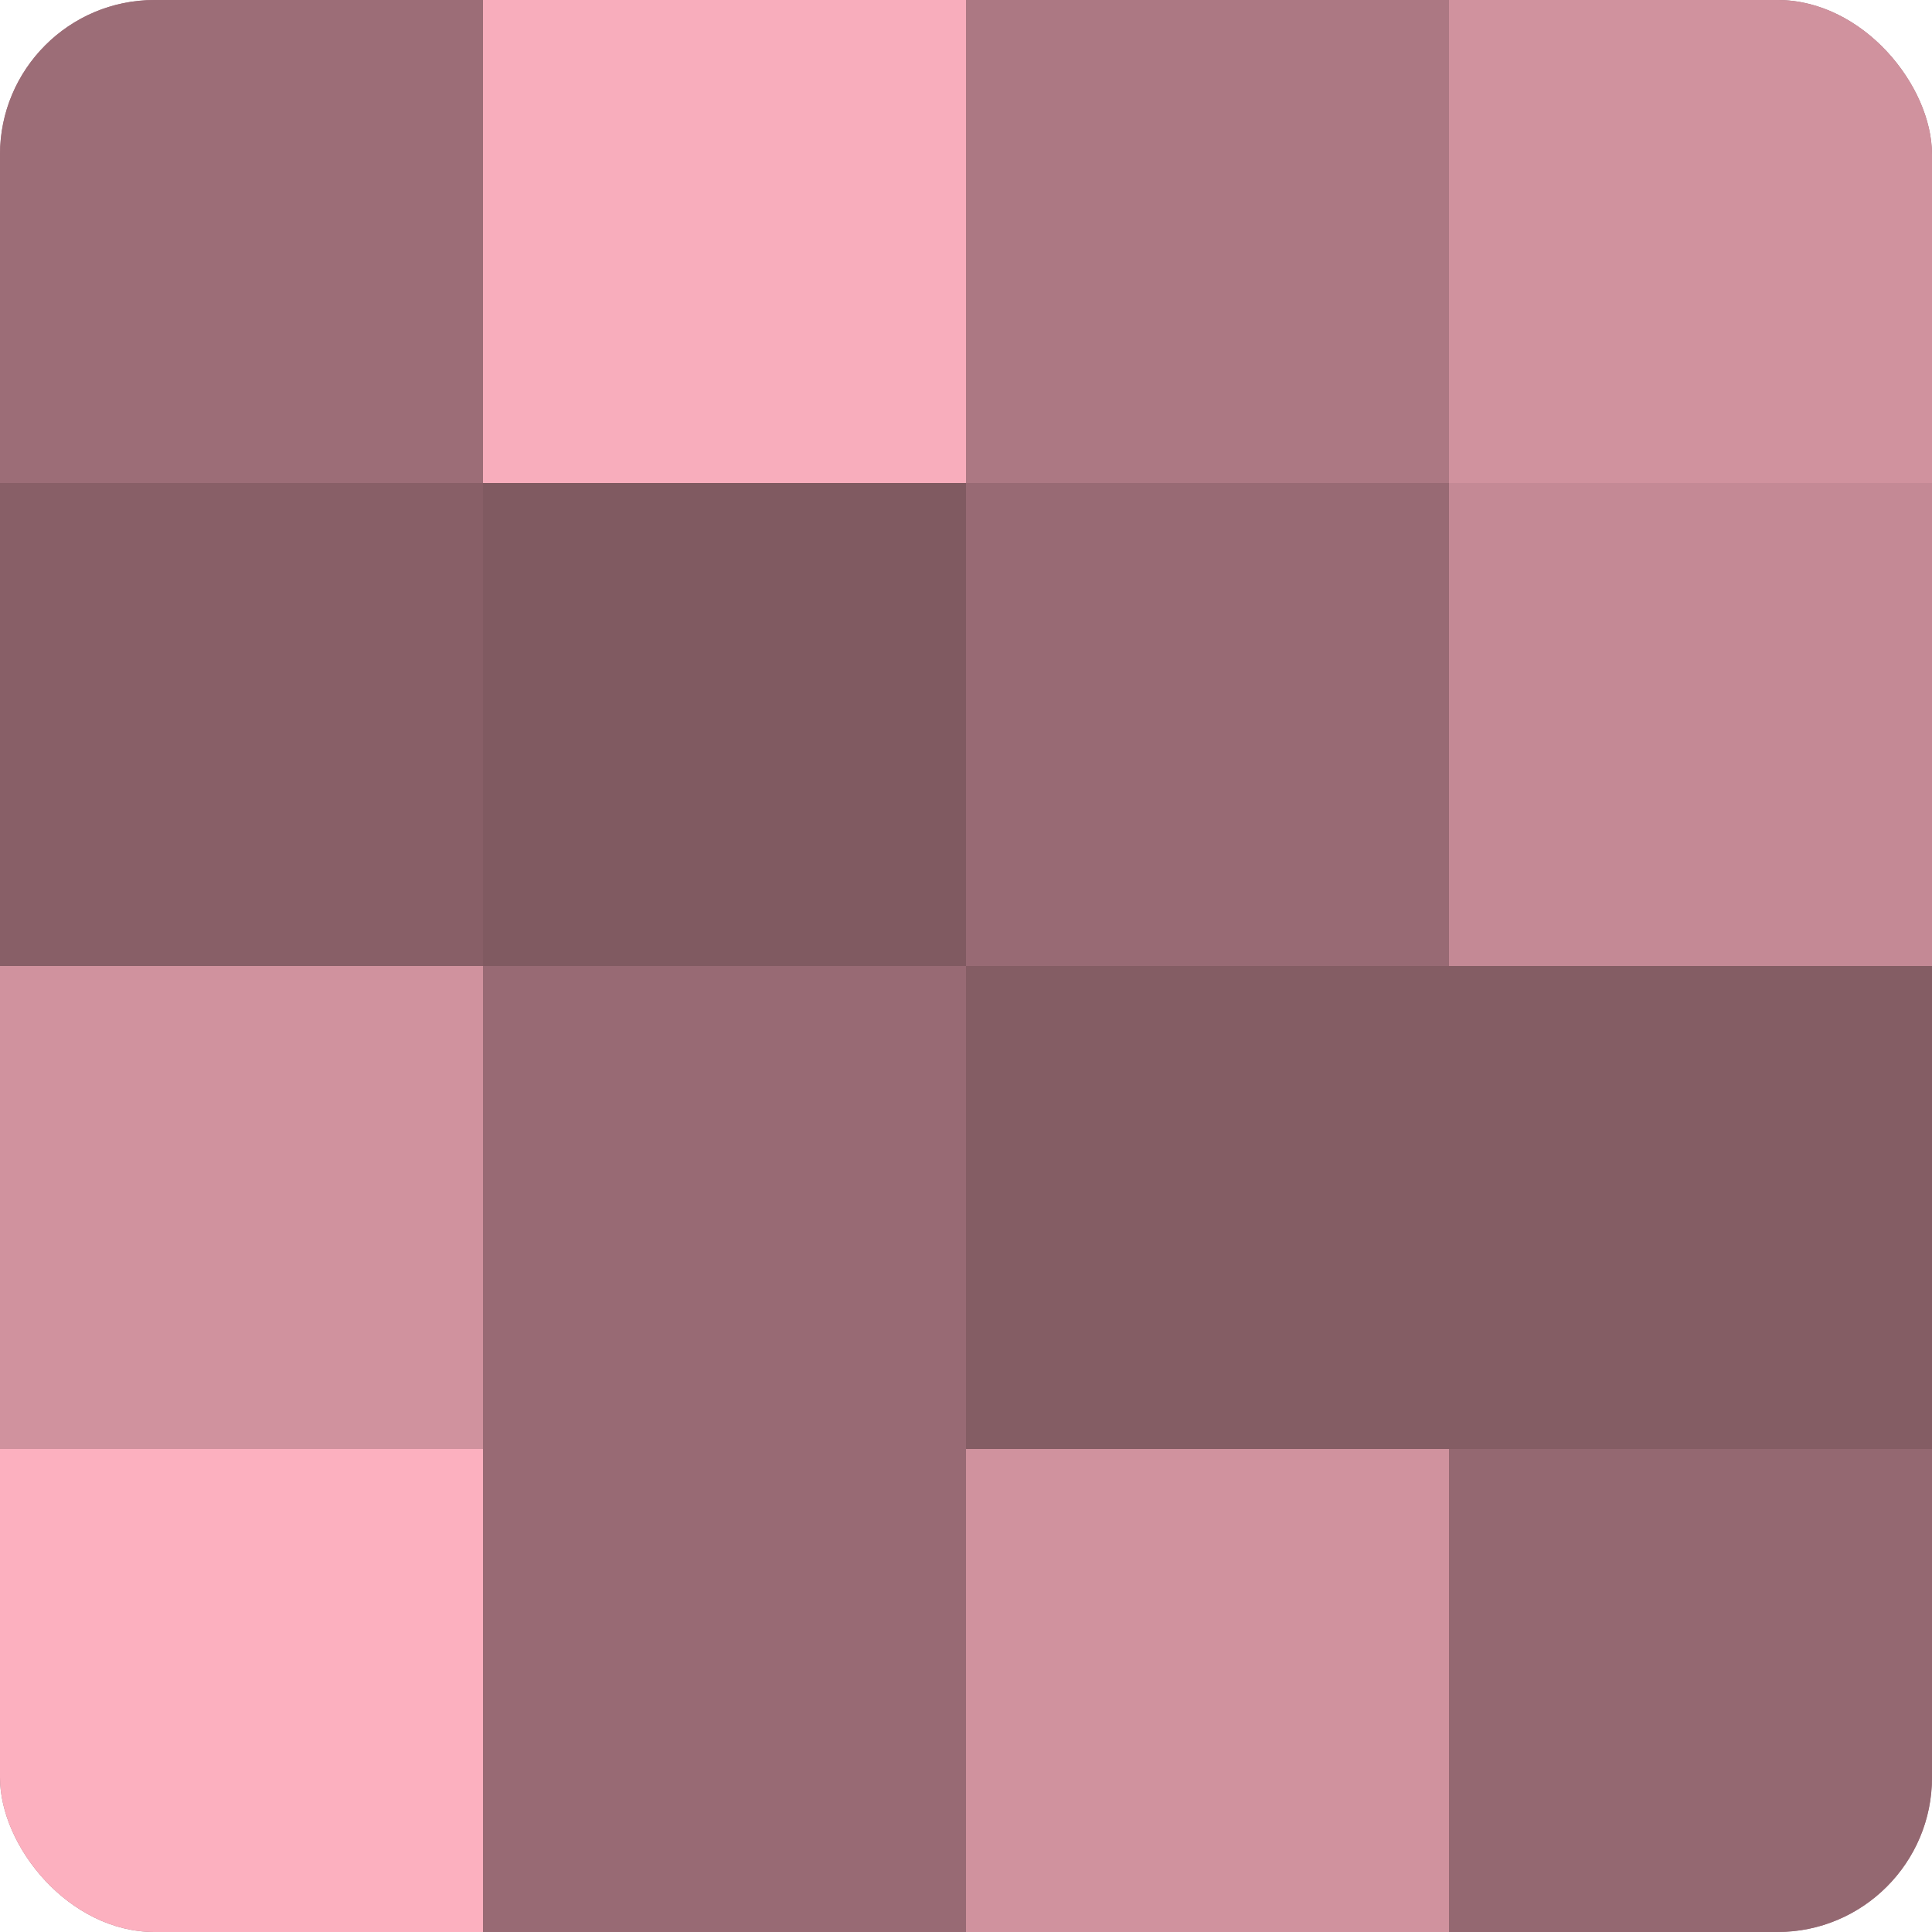
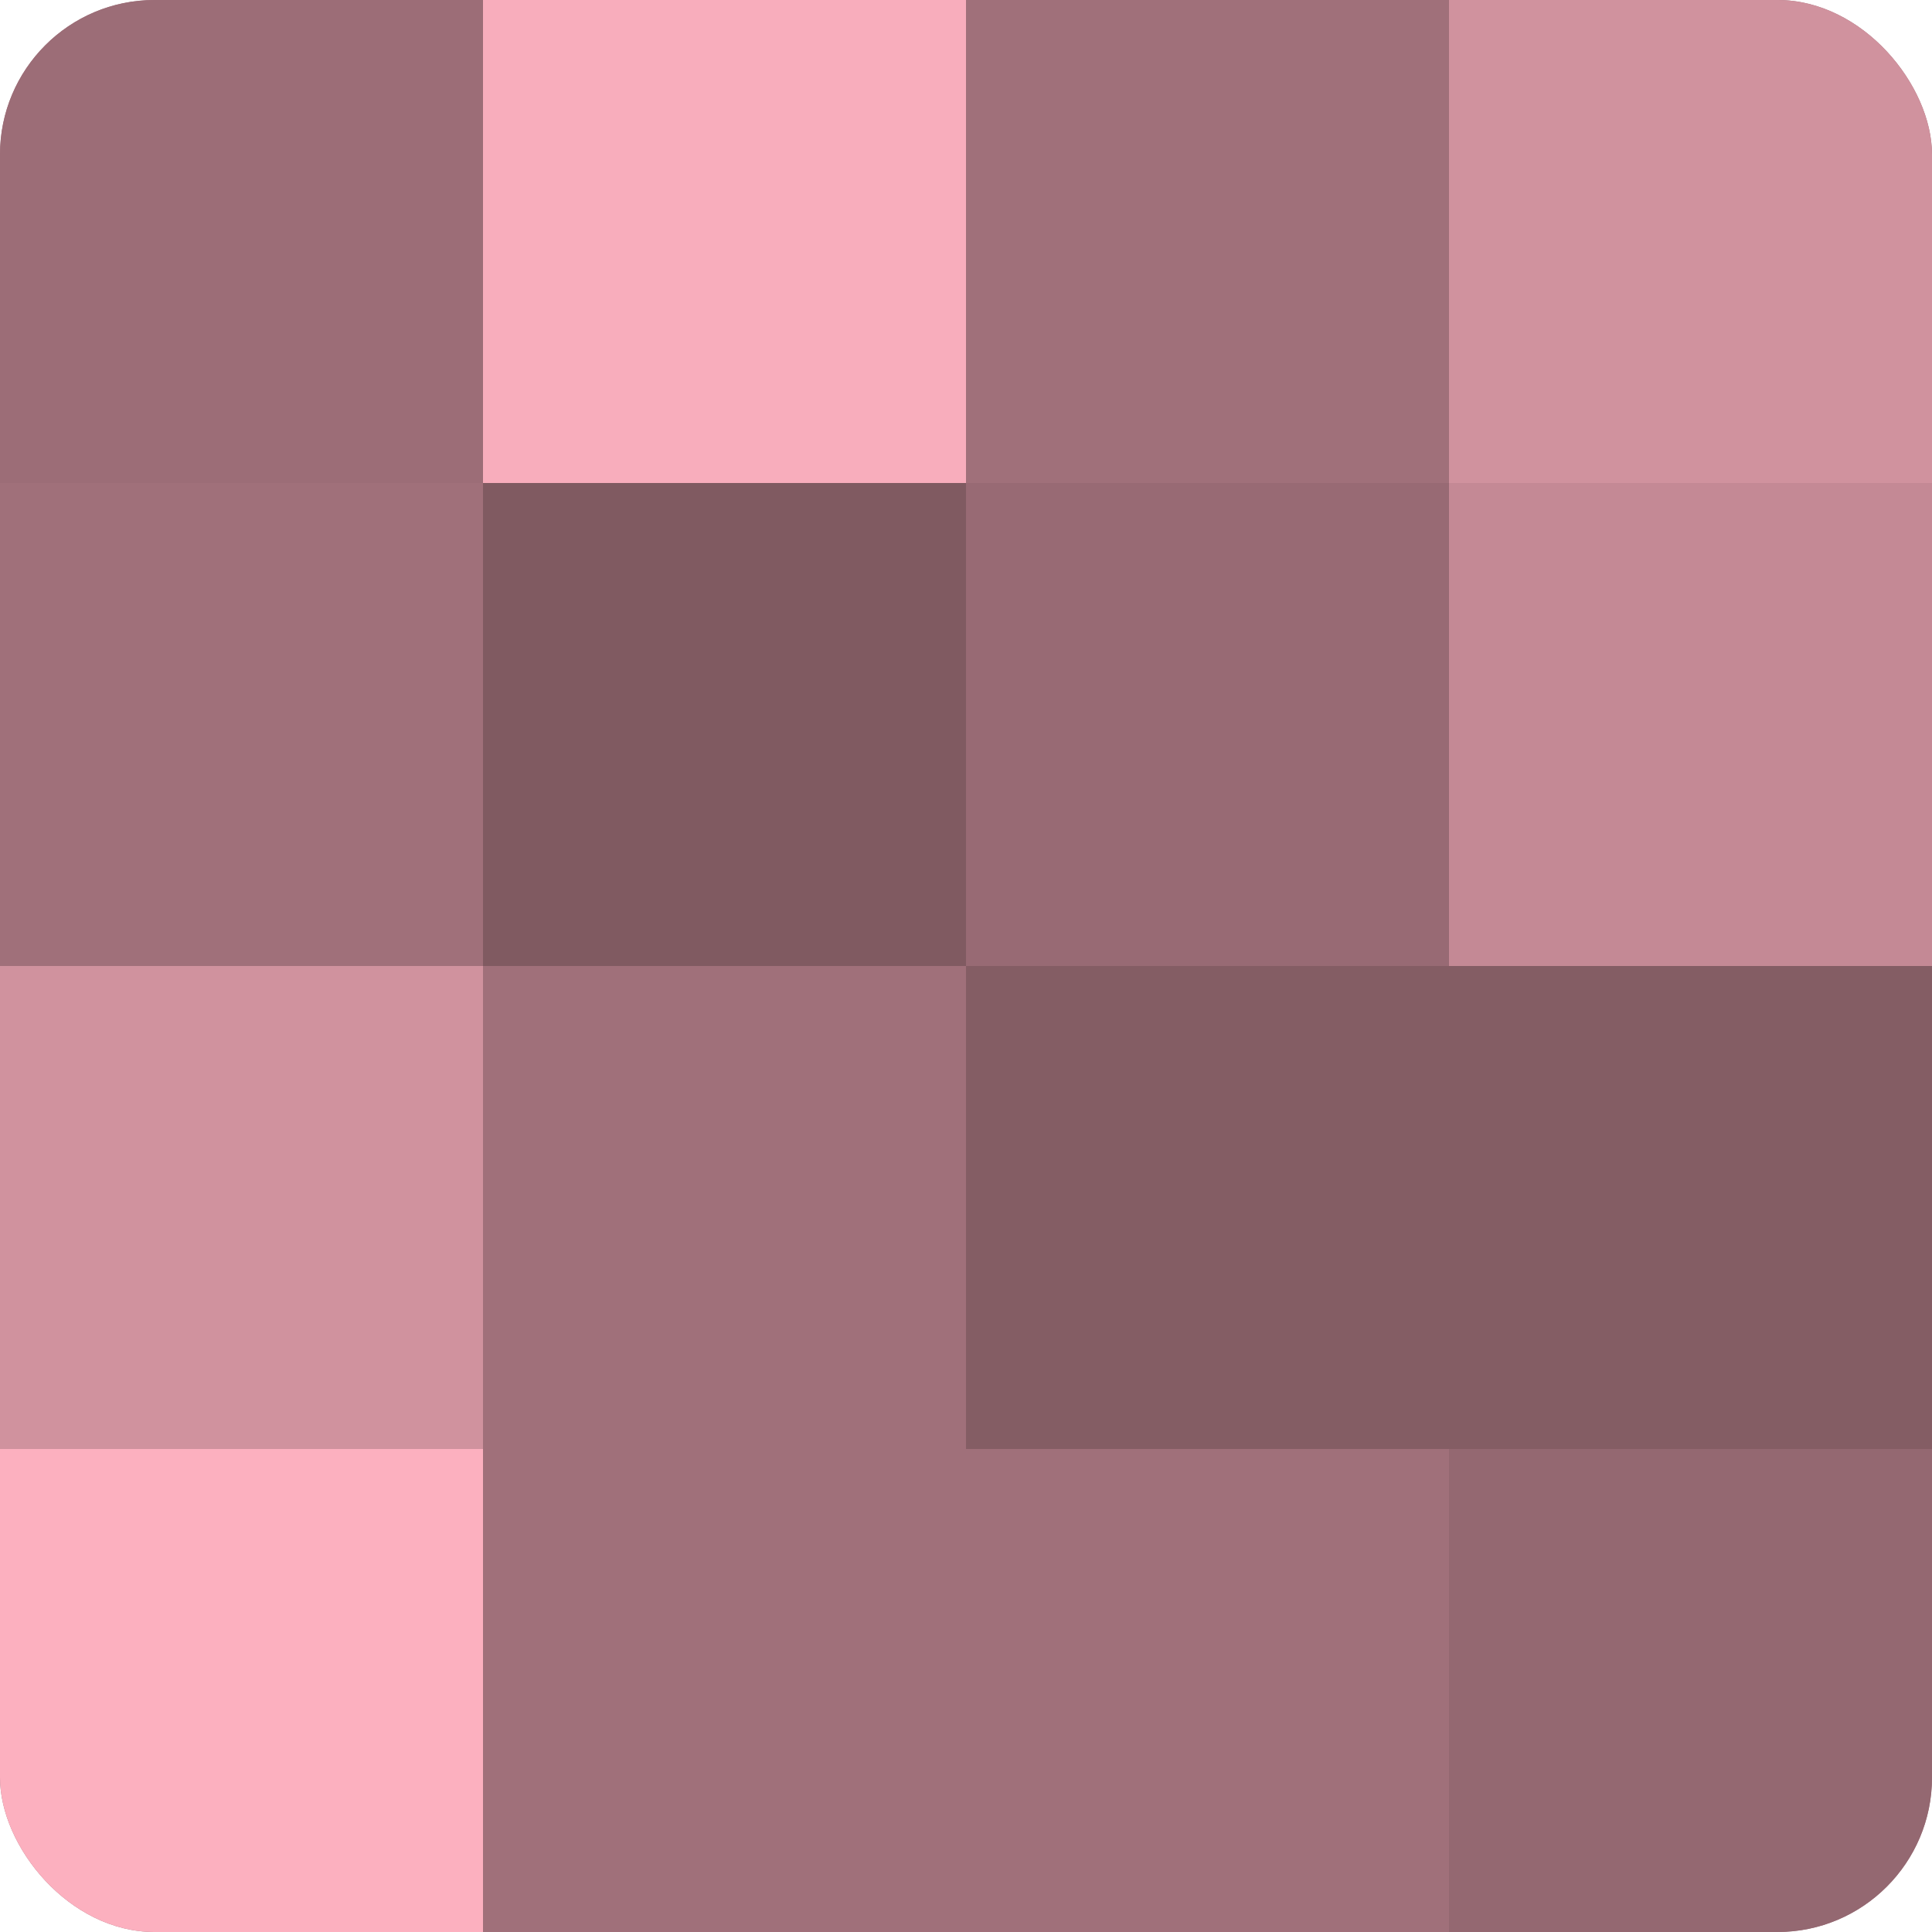
<svg xmlns="http://www.w3.org/2000/svg" width="60" height="60" viewBox="0 0 100 100" preserveAspectRatio="xMidYMid meet">
  <defs>
    <clipPath id="c" width="100" height="100">
      <rect width="100" height="100" rx="8" ry="8" />
    </clipPath>
  </defs>
  <g clip-path="url(#c)">
    <rect width="100" height="100" fill="#a0707a" />
    <rect width="25" height="25" fill="#9c6d77" />
-     <rect y="25" width="25" height="25" fill="#885f67" />
    <rect y="50" width="25" height="25" fill="#d0929e" />
    <rect y="75" width="25" height="25" fill="#fcb0bf" />
    <rect x="25" width="25" height="25" fill="#f8adbc" />
    <rect x="25" y="25" width="25" height="25" fill="#805a61" />
-     <rect x="25" y="50" width="25" height="25" fill="#986a74" />
-     <rect x="25" y="75" width="25" height="25" fill="#986a74" />
-     <rect x="50" width="25" height="25" fill="#ac7883" />
    <rect x="50" y="25" width="25" height="25" fill="#986a74" />
    <rect x="50" y="50" width="25" height="25" fill="#845d64" />
-     <rect x="50" y="75" width="25" height="25" fill="#d0929e" />
    <rect x="75" width="25" height="25" fill="#d0929e" />
    <rect x="75" y="25" width="25" height="25" fill="#c48995" />
    <rect x="75" y="50" width="25" height="25" fill="#845d64" />
    <rect x="75" y="75" width="25" height="25" fill="#946871" />
  </g>
</svg>